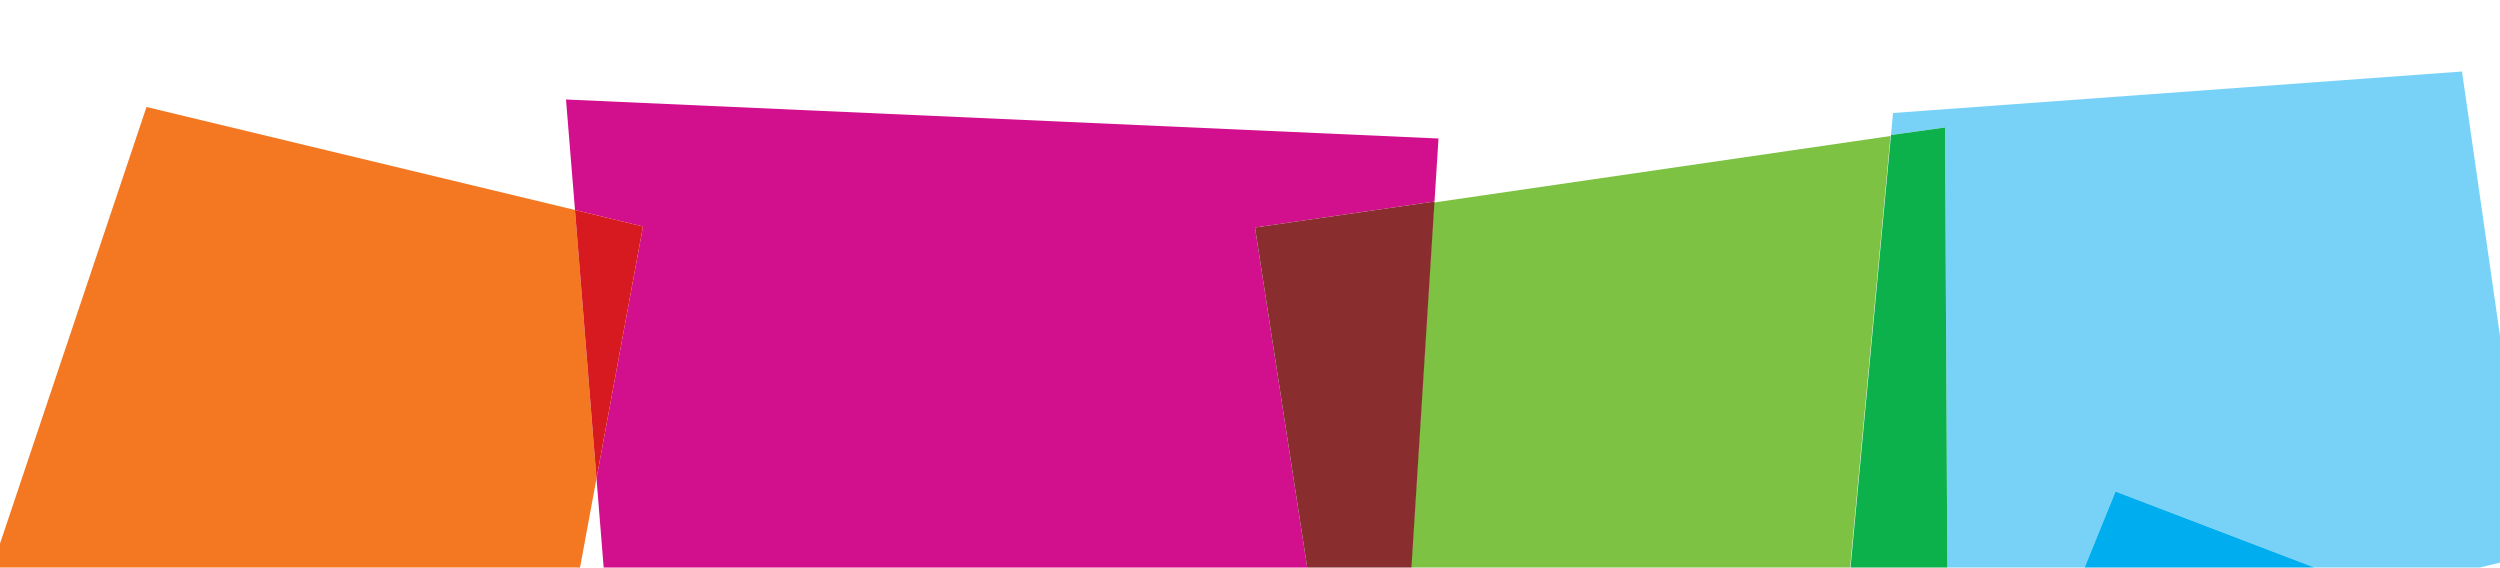
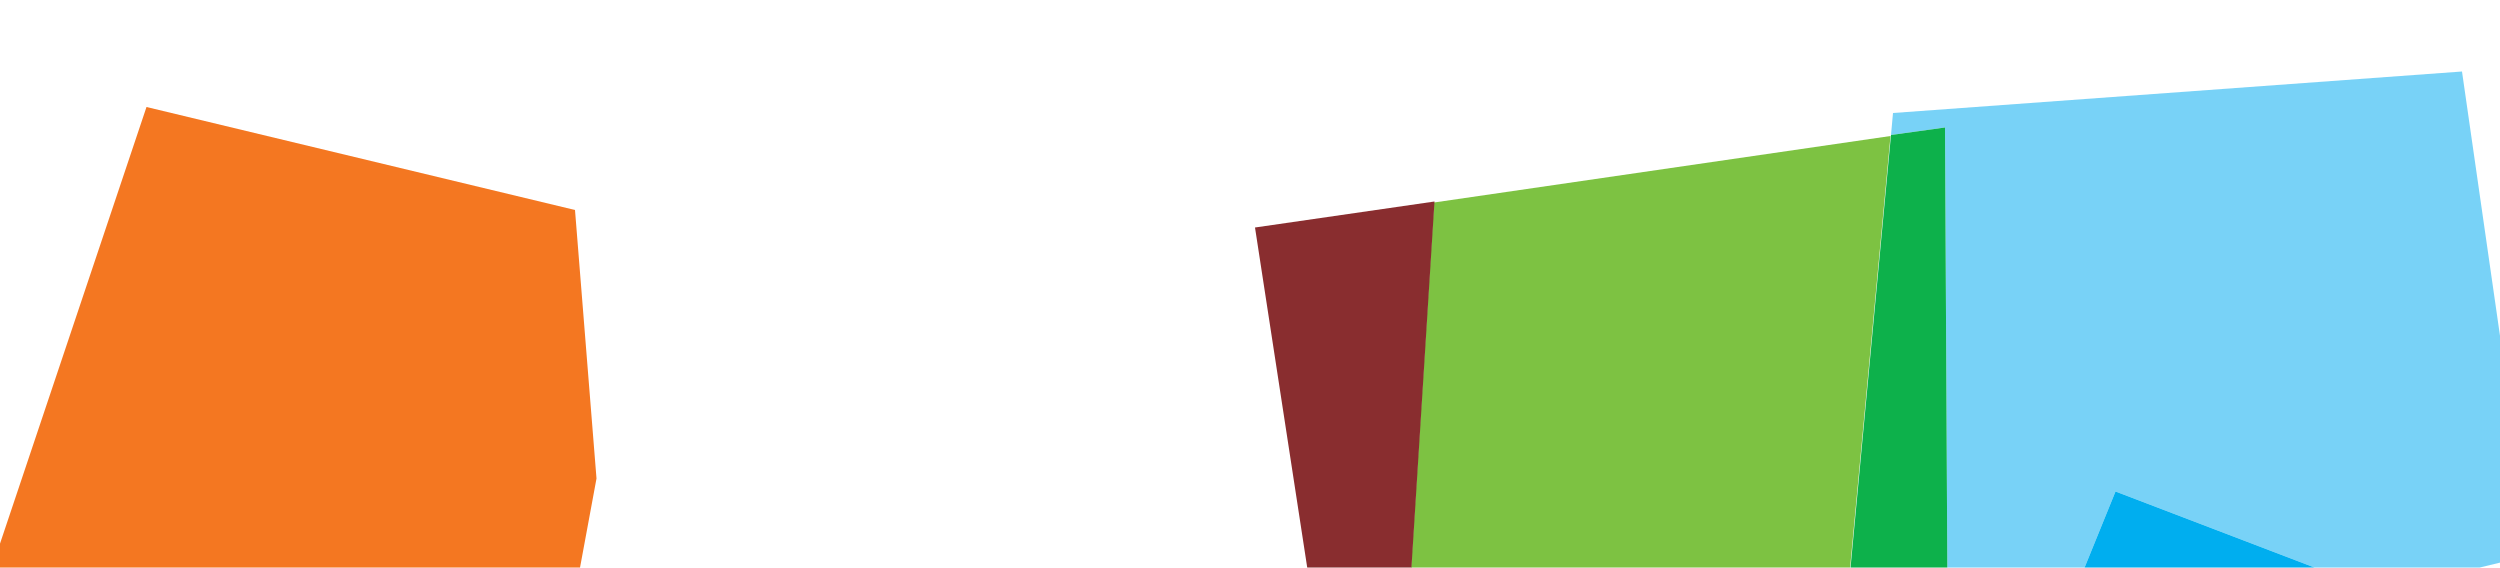
<svg xmlns="http://www.w3.org/2000/svg" version="1.1" id="Layer_1" x="0px" y="0px" viewBox="0 0 500 113.5" style="enable-background:new 0 0 500 113.5;" xml:space="preserve">
  <style type="text/css">
	.st0{fill:#7DC242;}
	.st1{fill:#D20F8C;}
	.st2{fill:#892D2F;}
	.st3{fill:#F47721;}
	.st4{fill:#D71920;}
	.st5{fill:#20C4F4;}
	.st6{fill:#78D2F7;}
	.st7{fill:#0DB14B;}
	.st8{fill:#00AEEF;}
</style>
  <g>
    <path class="st0" d="M268.2,157.5l2.1,13.7c0,0,113.6-15.1,119.3-16.7l-0.1-15.2l-22.4,5.4l11-117.5l-91.3,13.3l-7.3,116   L268.2,157.5z" />
-     <polygon class="st1" points="119.3,95.7 125.4,171.5 268.2,157.5 251,45.5 286.9,40.3 287.7,27.7 113.2,19.9 115,42 128.6,45.3     " />
    <polygon class="st2" points="268.2,157.5 279.6,156.3 286.9,40.3 251,45.5  " />
    <polygon class="st3" points="-6.5,128.1 108.2,155.7 119.3,95.7 115,42 29.3,21.4  " />
-     <polygon class="st4" points="128.6,45.3 115,42 119.3,95.7  " />
    <polygon class="st6" points="389.6,139.2 408.3,134.7 423.1,98.3 475.7,118.4 506.3,111 492.4,14.3 378.6,22.6 378.2,27 389,25.5     " />
    <polygon class="st7" points="389.6,139.2 389,25.5 378.2,27 367.2,144.6  " />
    <polygon class="st8" points="408.3,134.7 475.7,118.4 423.1,98.3  " />
  </g>
</svg>